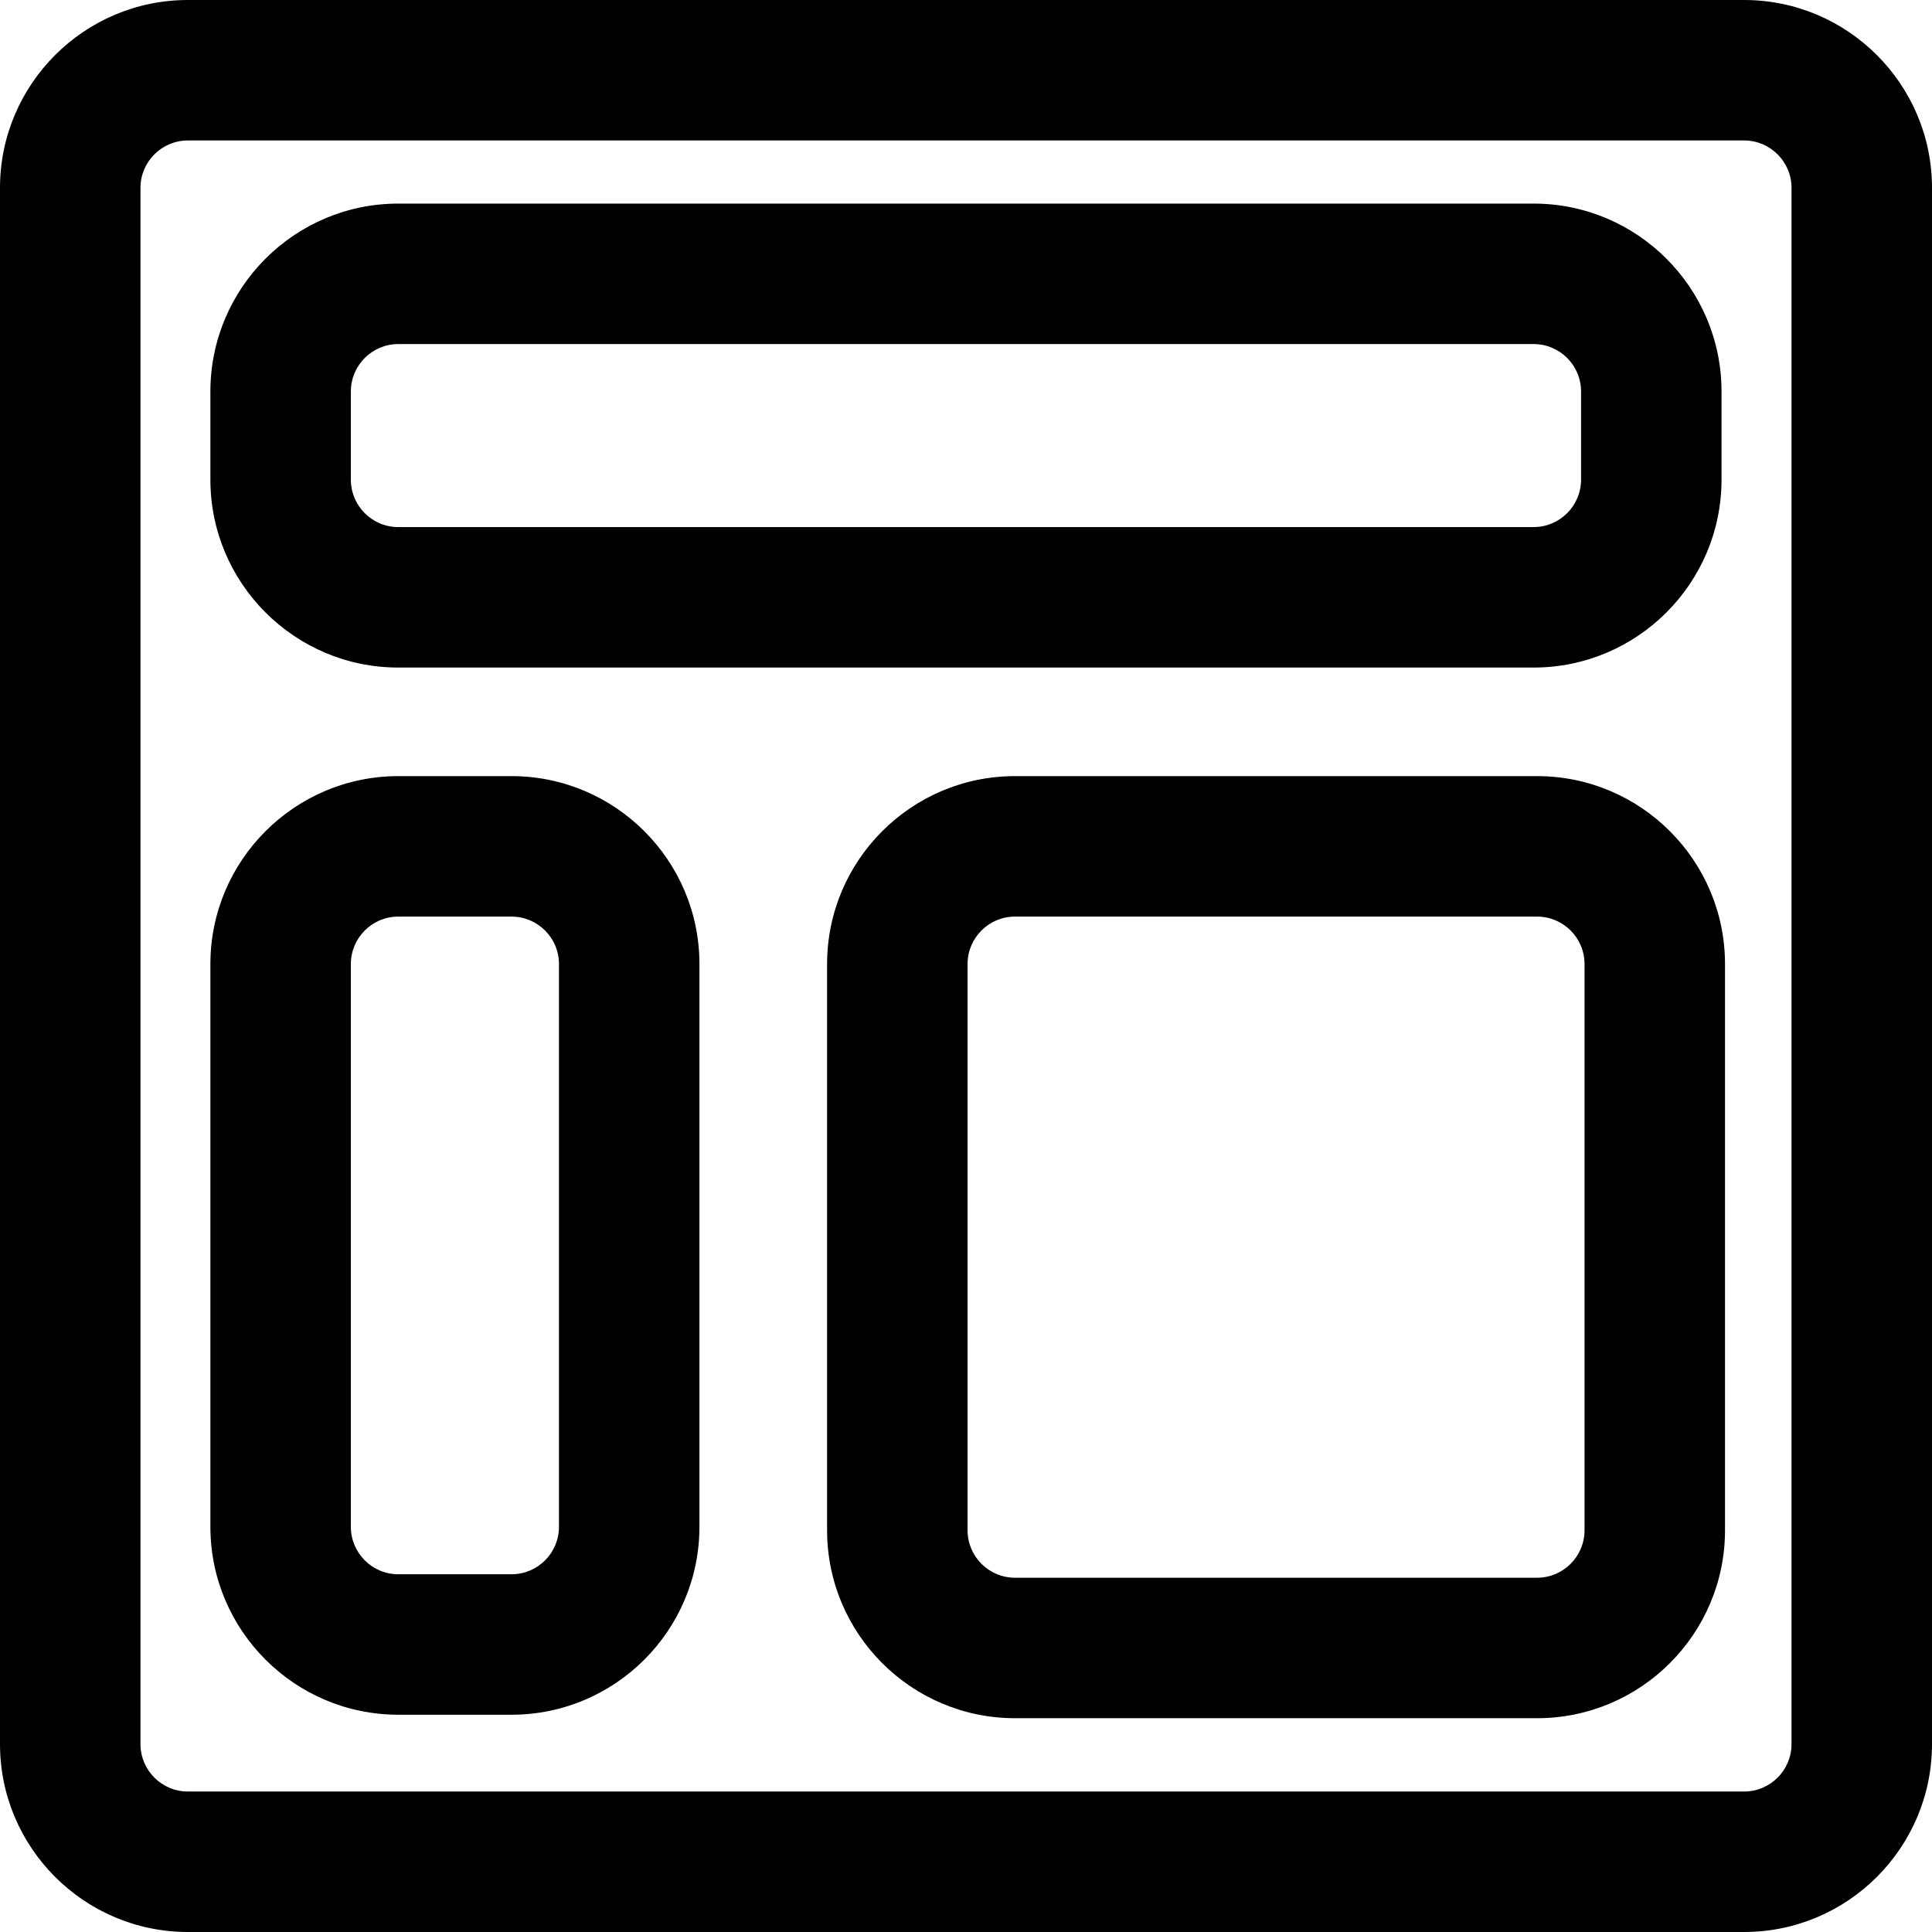
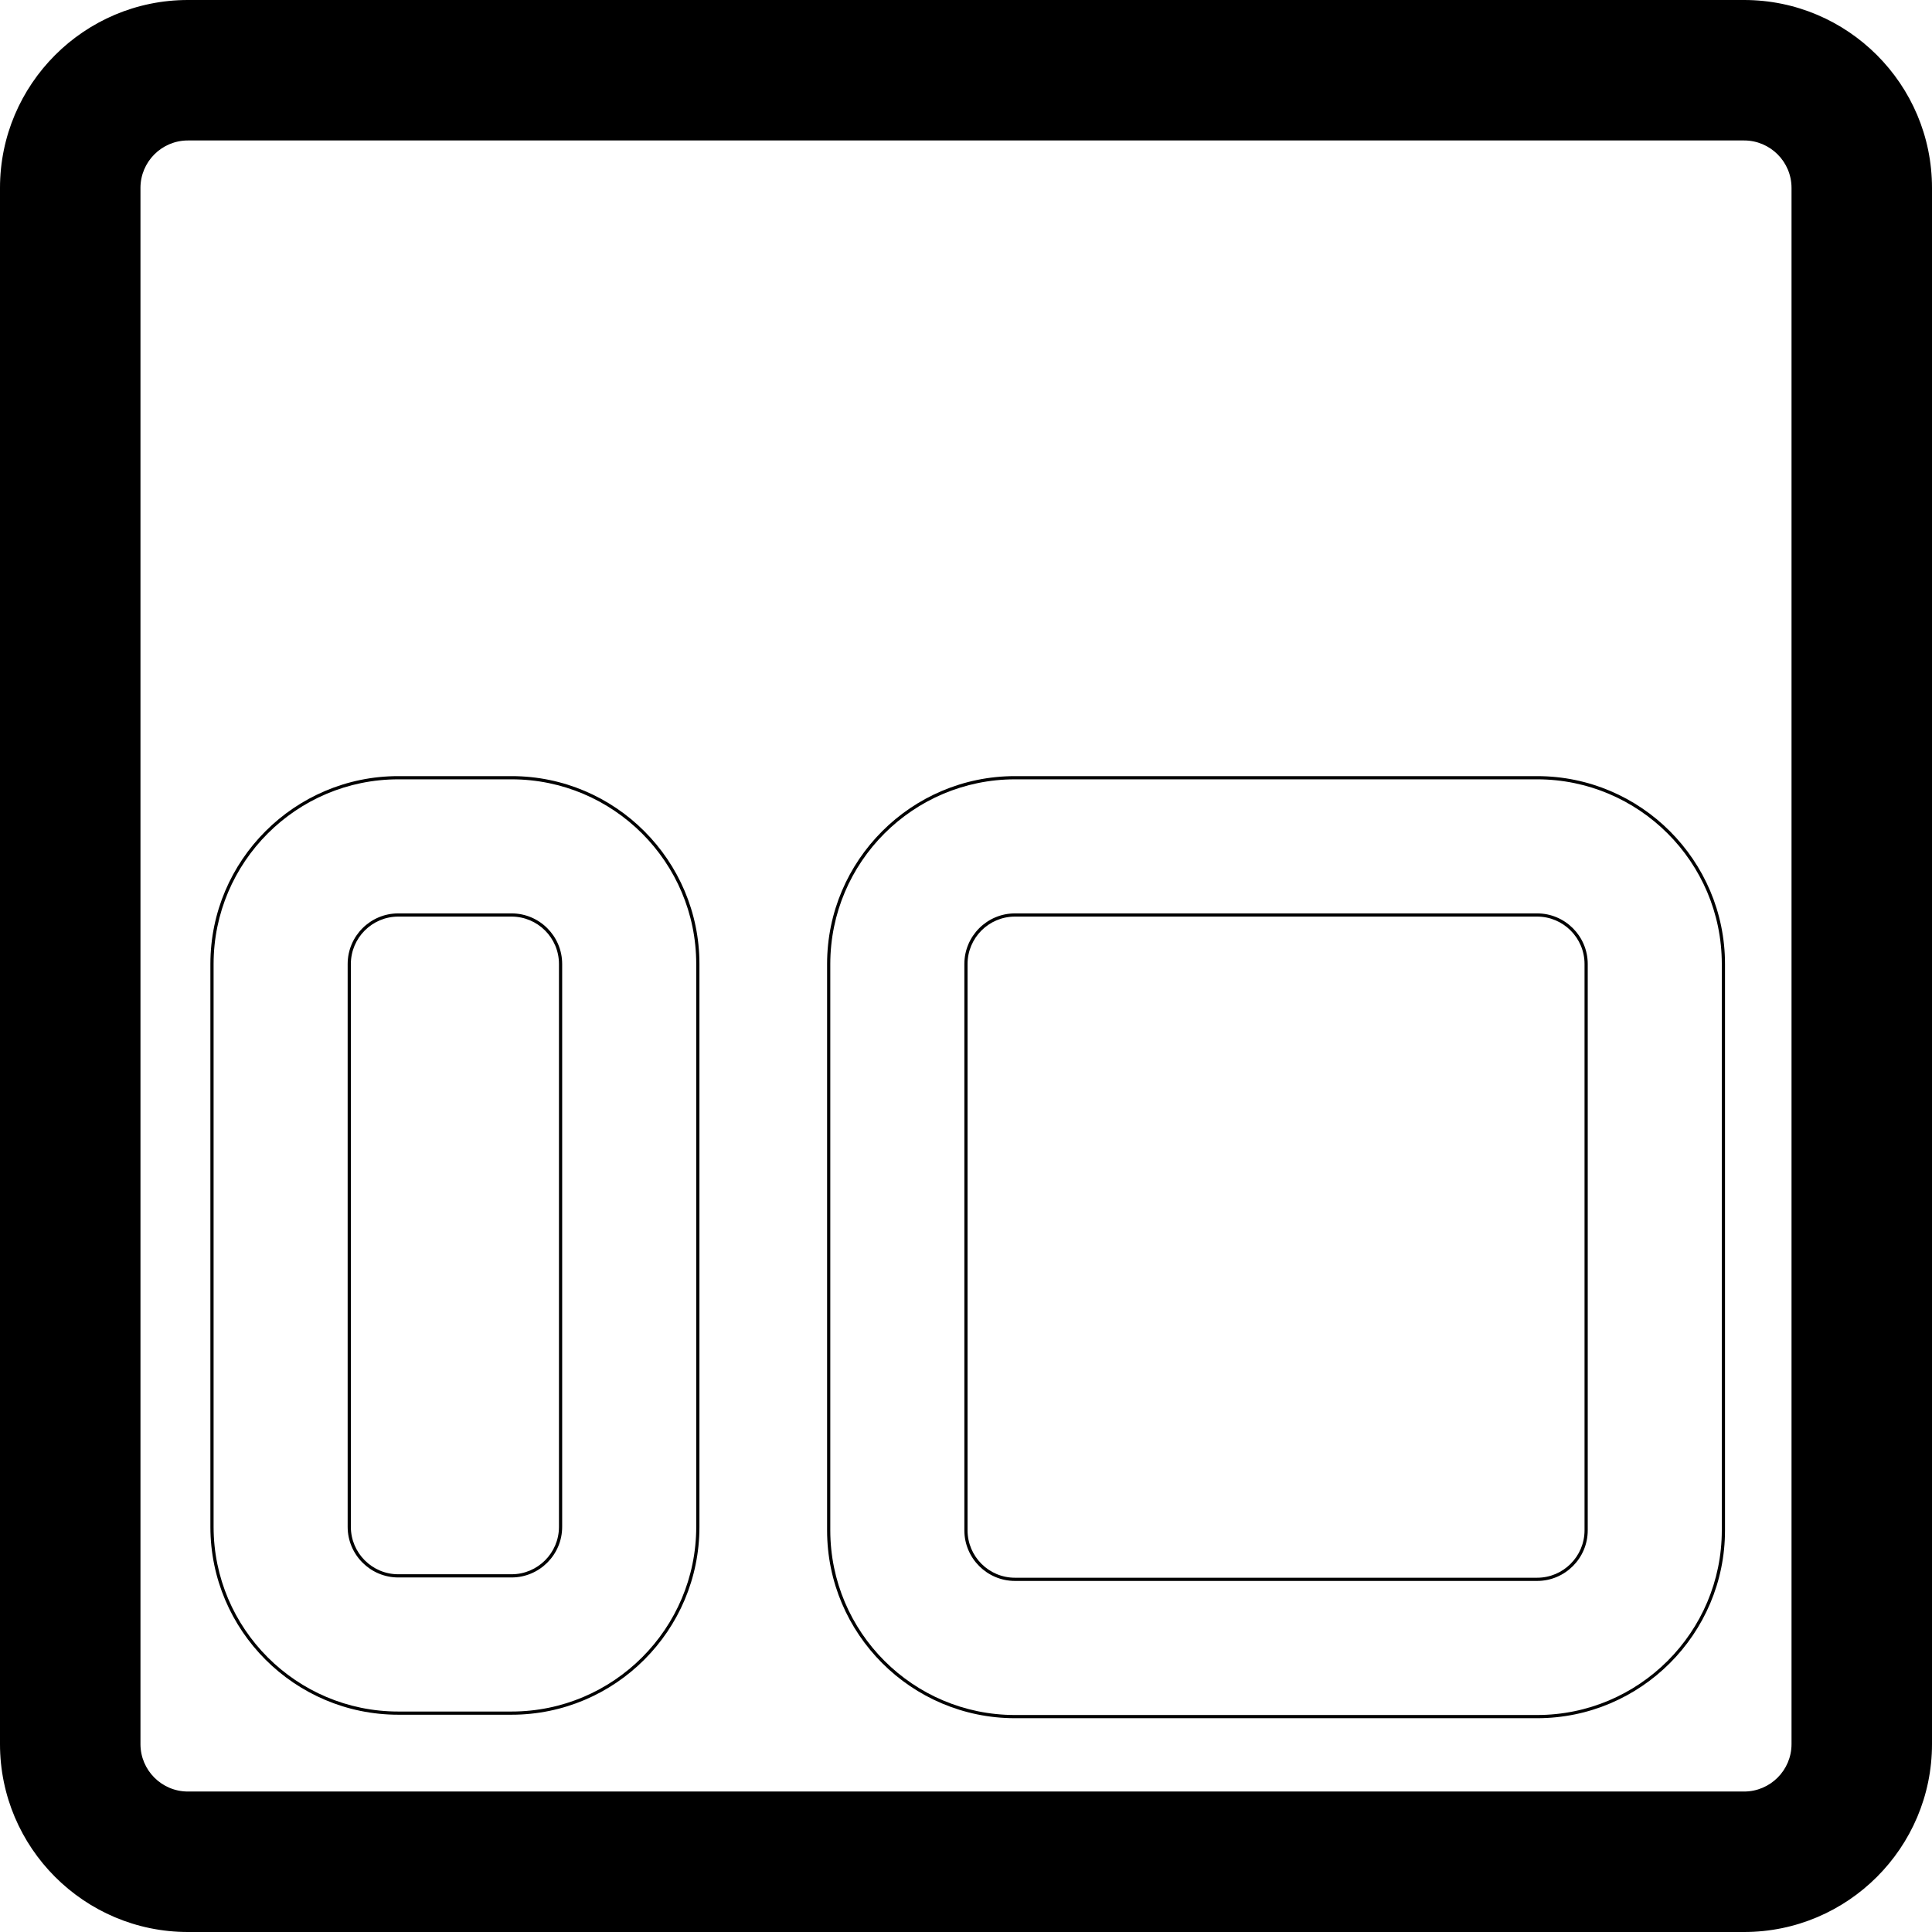
<svg xmlns="http://www.w3.org/2000/svg" fill="#000000" version="1.1" id="Capa_1" width="800px" height="800px" viewBox="0 0 602.973 602.973" xml:space="preserve">
  <g>
    <g>
      <path d="M544.332,0.5H58.64C26.582,0.5,0.5,26.582,0.5,58.64v485.692c0,32.059,26.082,58.141,58.14,58.141h485.692    c32.059,0,58.141-26.082,58.141-58.141V58.64C602.473,26.582,576.391,0.5,544.332,0.5z M559.631,544.332    c0,8.451-6.85,15.299-15.299,15.299H58.64c-8.45,0-15.3-6.848-15.3-15.299V58.64c0-8.45,6.85-15.3,15.3-15.3h485.692    c8.449,0,15.299,6.85,15.299,15.3V544.332z" />
      <path d="M544.332,602.973H58.64C26.306,602.973,0,576.667,0,544.332V58.64C0,26.306,26.306,0,58.64,0h485.692    c32.335,0,58.641,26.306,58.641,58.64v485.692C602.973,576.667,576.667,602.973,544.332,602.973z M58.64,1    C26.857,1,1,26.857,1,58.64v485.692c0,31.783,25.857,57.641,57.64,57.641h485.692c31.783,0,57.641-25.857,57.641-57.641V58.64    c0-31.783-25.857-57.64-57.641-57.64H58.64z M544.332,560.131H58.64c-8.712,0-15.8-7.087-15.8-15.799V58.64    c0-8.712,7.088-15.8,15.8-15.8h485.692c8.712,0,15.799,7.088,15.799,15.8v485.692    C560.131,553.044,553.044,560.131,544.332,560.131z M58.64,43.84c-8.161,0-14.8,6.64-14.8,14.8v485.692    c0,8.16,6.64,14.799,14.8,14.799h485.692c8.16,0,14.799-6.639,14.799-14.799V58.64c0-8.161-6.639-14.8-14.799-14.8H58.64z" />
    </g>
    <g>
-       <path d="M124.303,207.841h354.342c32.059,0,58.139-26.082,58.139-58.14V122.18c0-32.059-26.08-58.14-58.139-58.14H124.303    c-32.059,0-58.14,26.082-58.14,58.14v27.521C66.163,181.76,92.244,207.841,124.303,207.841z M109.002,122.18    c0-8.45,6.85-15.3,15.3-15.3h354.342c8.449,0,15.299,6.85,15.299,15.3v27.521c0,8.45-6.85,15.3-15.299,15.3H124.303    c-8.45,0-15.3-6.85-15.3-15.3V122.18z" />
-       <path d="M478.645,208.341H124.303c-32.334,0-58.64-26.306-58.64-58.64V122.18c0-32.334,26.306-58.64,58.64-58.64h354.342    c32.333,0,58.639,26.306,58.639,58.64v27.521C537.283,182.035,510.978,208.341,478.645,208.341z M124.303,64.54    c-31.783,0-57.64,25.857-57.64,57.64v27.521c0,31.783,25.857,57.64,57.64,57.64h354.342c31.782,0,57.639-25.857,57.639-57.64    V122.18c0-31.783-25.856-57.64-57.639-57.64H124.303z M478.645,165.5H124.303c-8.712,0-15.8-7.088-15.8-15.8V122.18    c0-8.712,7.088-15.8,15.8-15.8h354.342c8.712,0,15.799,7.088,15.799,15.8v27.521C494.443,158.413,487.356,165.5,478.645,165.5z     M124.303,107.38c-8.161,0-14.8,6.639-14.8,14.8v27.521c0,8.161,6.639,14.8,14.8,14.8h354.342c8.16,0,14.799-6.639,14.799-14.8    V122.18c0-8.161-6.639-14.8-14.799-14.8H124.303z" />
-     </g>
+       </g>
    <g>
-       <path d="M159.652,242.727h-35.349c-32.059,0-58.14,26.082-58.14,58.14v175.655c0,32.059,26.082,58.141,58.14,58.141h35.349    c32.058,0,58.14-26.082,58.14-58.141V300.867C217.792,268.808,191.71,242.727,159.652,242.727z M174.952,476.521    c0,8.449-6.85,15.301-15.3,15.301h-35.349c-8.45,0-15.3-6.852-15.3-15.301V300.867c0-8.45,6.85-15.3,15.3-15.3h35.349    c8.45,0,15.3,6.85,15.3,15.3V476.521z" />
      <path d="M159.652,535.162h-35.349c-32.334,0-58.64-26.306-58.64-58.641V300.867c0-32.334,26.306-58.64,58.64-58.64h35.349    c32.334,0,58.64,26.306,58.64,58.64v175.655C218.292,508.856,191.986,535.162,159.652,535.162z M124.303,243.227    c-31.783,0-57.64,25.857-57.64,57.64v175.655c0,31.783,25.857,57.641,57.64,57.641h35.349c31.783,0,57.64-25.857,57.64-57.641    V300.867c0-31.783-25.857-57.64-57.64-57.64H124.303z M159.652,492.322h-35.349c-8.712,0-15.8-7.088-15.8-15.801V300.867    c0-8.712,7.088-15.8,15.8-15.8h35.349c8.712,0,15.8,7.088,15.8,15.8v175.655C175.452,485.234,168.364,492.322,159.652,492.322z     M124.303,286.066c-8.161,0-14.8,6.639-14.8,14.8v175.655c0,8.161,6.639,14.801,14.8,14.801h35.349c8.161,0,14.8-6.64,14.8-14.801    V300.867c0-8.161-6.639-14.8-14.8-14.8H124.303z" />
    </g>
    <g>
-       <path d="M479.73,242.727H316.773c-32.058,0-58.14,26.082-58.14,58.14v176.741c0,32.059,26.082,58.141,58.14,58.141H479.73    c32.059,0,58.141-26.082,58.141-58.141V300.867C537.871,268.808,511.789,242.727,479.73,242.727z M495.029,477.607    c0,8.449-6.85,15.299-15.299,15.299H316.773c-8.449,0-15.3-6.85-15.3-15.299V300.867c0-8.45,6.851-15.3,15.3-15.3H479.73    c8.449,0,15.299,6.85,15.299,15.3V477.607z" />
      <path d="M479.73,536.248H316.773c-32.334,0-58.64-26.306-58.64-58.641V300.867c0-32.334,26.306-58.64,58.64-58.64H479.73    c32.335,0,58.641,26.306,58.641,58.64v176.741C538.371,509.942,512.065,536.248,479.73,536.248z M316.773,243.227    c-31.783,0-57.64,25.857-57.64,57.64v176.741c0,31.783,25.857,57.641,57.64,57.641H479.73c31.783,0,57.641-25.857,57.641-57.641    V300.867c0-31.783-25.857-57.64-57.641-57.64H316.773z M479.73,493.406H316.773c-8.712,0-15.8-7.087-15.8-15.799V300.867    c0-8.712,7.088-15.8,15.8-15.8H479.73c8.712,0,15.799,7.088,15.799,15.8v176.741C495.529,486.319,488.442,493.406,479.73,493.406z     M316.773,286.066c-8.16,0-14.8,6.639-14.8,14.8v176.741c0,8.16,6.64,14.799,14.8,14.799H479.73    c8.16,0,14.799-6.639,14.799-14.799V300.867c0-8.161-6.639-14.8-14.799-14.8H316.773z" />
    </g>
  </g>
</svg>